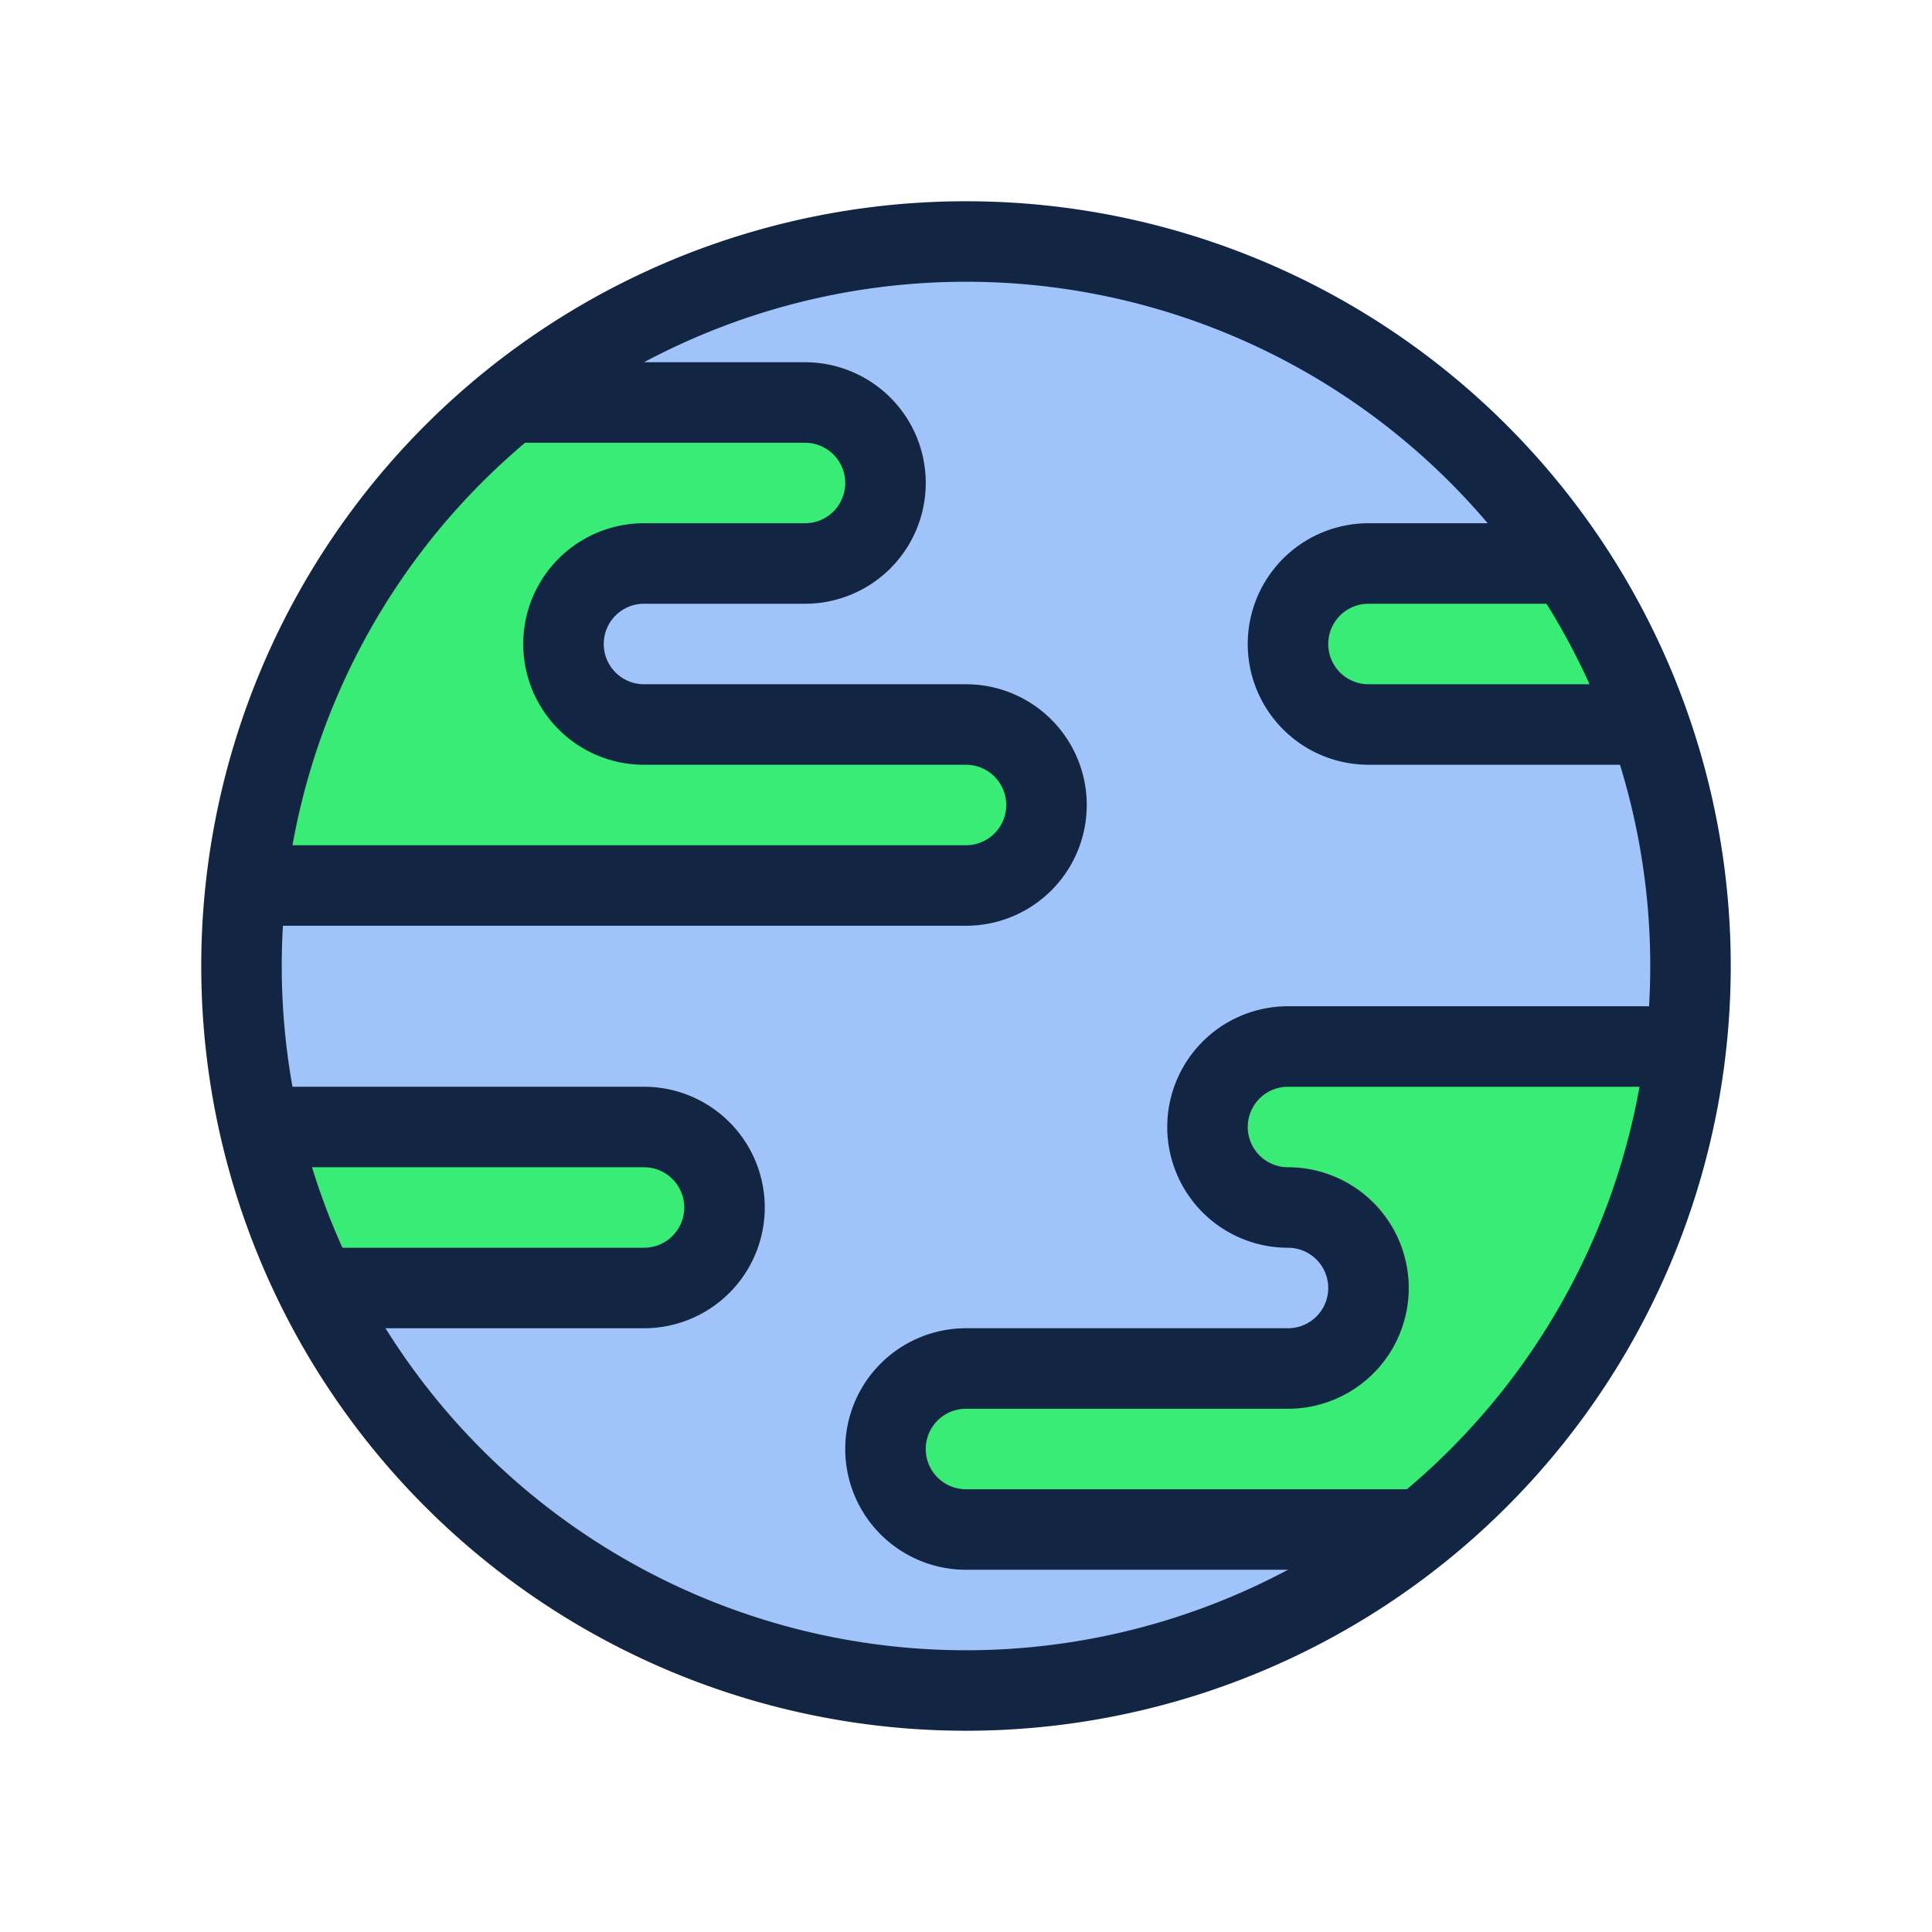
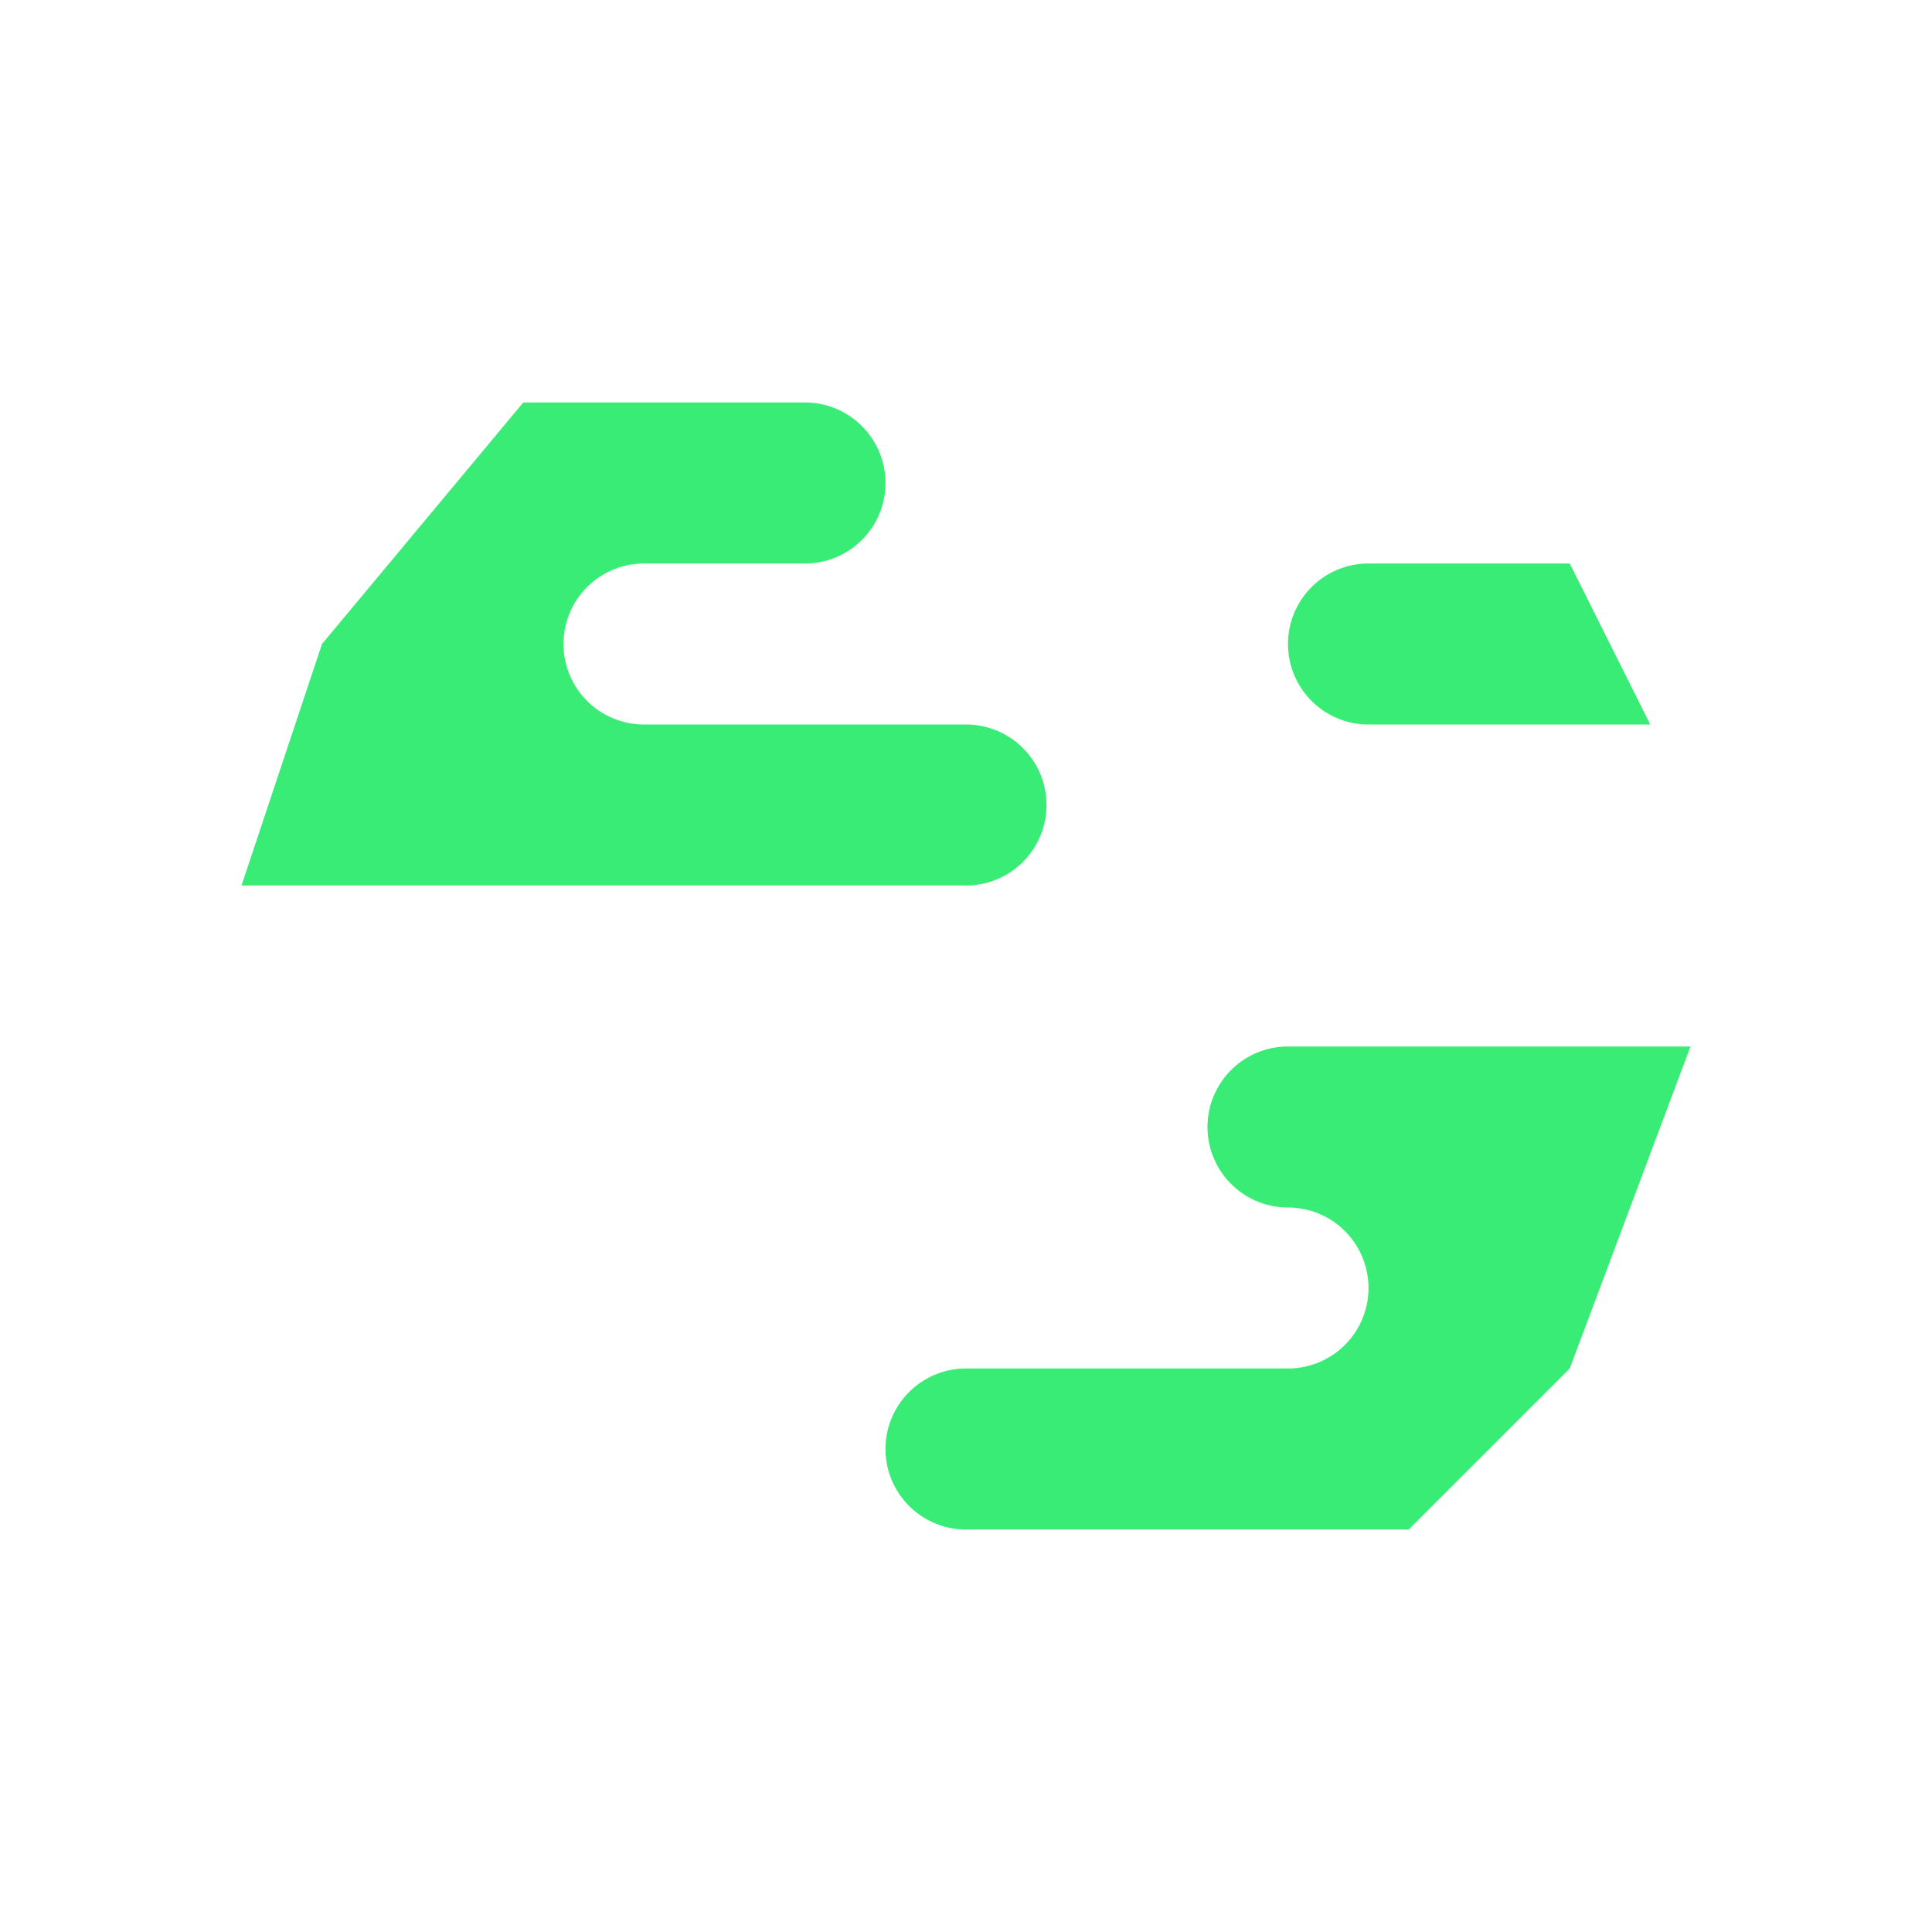
<svg xmlns="http://www.w3.org/2000/svg" version="1.1" width="512" height="512" x="0" y="0" viewBox="0 0 24 24" style="enable-background:new 0 0 512 512" xml:space="preserve">
  <g>
-     <path fill="#a0c3f9" d="M21 12a9 9 0 1 1-18 0 9 9 0 0 1 18 0z" opacity="1" data-original="#a0c3f9" />
    <path fill="#38ec75" d="M16 13h5l-1.5 4-2 2H12a1 1 0 1 1 0-2h4a1 1 0 1 0 0-2 1 1 0 1 1 0-2zM10 5H6.5L4 8l-1 3h9a1 1 0 1 0 0-2H8a1 1 0 0 1 0-2h2a1 1 0 1 0 0-2zM17 7h2.5l1 2H17a1 1 0 1 1 0-2z" opacity="1" data-original="#38ec75" />
-     <path fill="#122543" fill-rule="evenodd" d="M10 5.5H6.5v-1H10a1.5 1.5 0 0 1 0 3H8a.5.5 0 0 0 0 1h4a1.5 1.5 0 0 1 0 3H3v-1h9a.5.5 0 0 0 0-1H8a1.5 1.5 0 1 1 0-3h2a.5.5 0 0 0 0-1z" clip-rule="evenodd" opacity="1" data-original="#122543" />
-     <path fill="#38ec75" d="M8 14H3l1 2h4a1 1 0 1 0 0-2z" opacity="1" data-original="#38ec75" />
    <g fill="#122543" fill-rule="evenodd" clip-rule="evenodd">
-       <path d="M15.5 8A1.5 1.5 0 0 1 17 6.5h2.5v1H17a.5.5 0 0 0 0 1h3.5v1H17A1.5 1.5 0 0 1 15.5 8zM14.5 14a1.5 1.5 0 0 1 1.5-1.5h5v1h-5a.5.5 0 0 0 0 1 1.5 1.5 0 0 1 0 3h-4a.5.5 0 0 0 0 1h5.5v1H12a1.5 1.5 0 0 1 0-3h4a.5.5 0 0 0 0-1 1.5 1.5 0 0 1-1.5-1.5zM8 14.5H3v-1h5a1.5 1.5 0 0 1 0 3H4v-1h4a.5.5 0 0 0 0-1z" fill="#122543" opacity="1" data-original="#122543" />
-       <path d="M12 3.5a8.5 8.5 0 1 0 0 17 8.5 8.5 0 0 0 0-17zM2.5 12a9.5 9.5 0 1 1 19 0 9.5 9.5 0 0 1-19 0z" fill="#122543" opacity="1" data-original="#122543" />
-     </g>
+       </g>
  </g>
</svg>